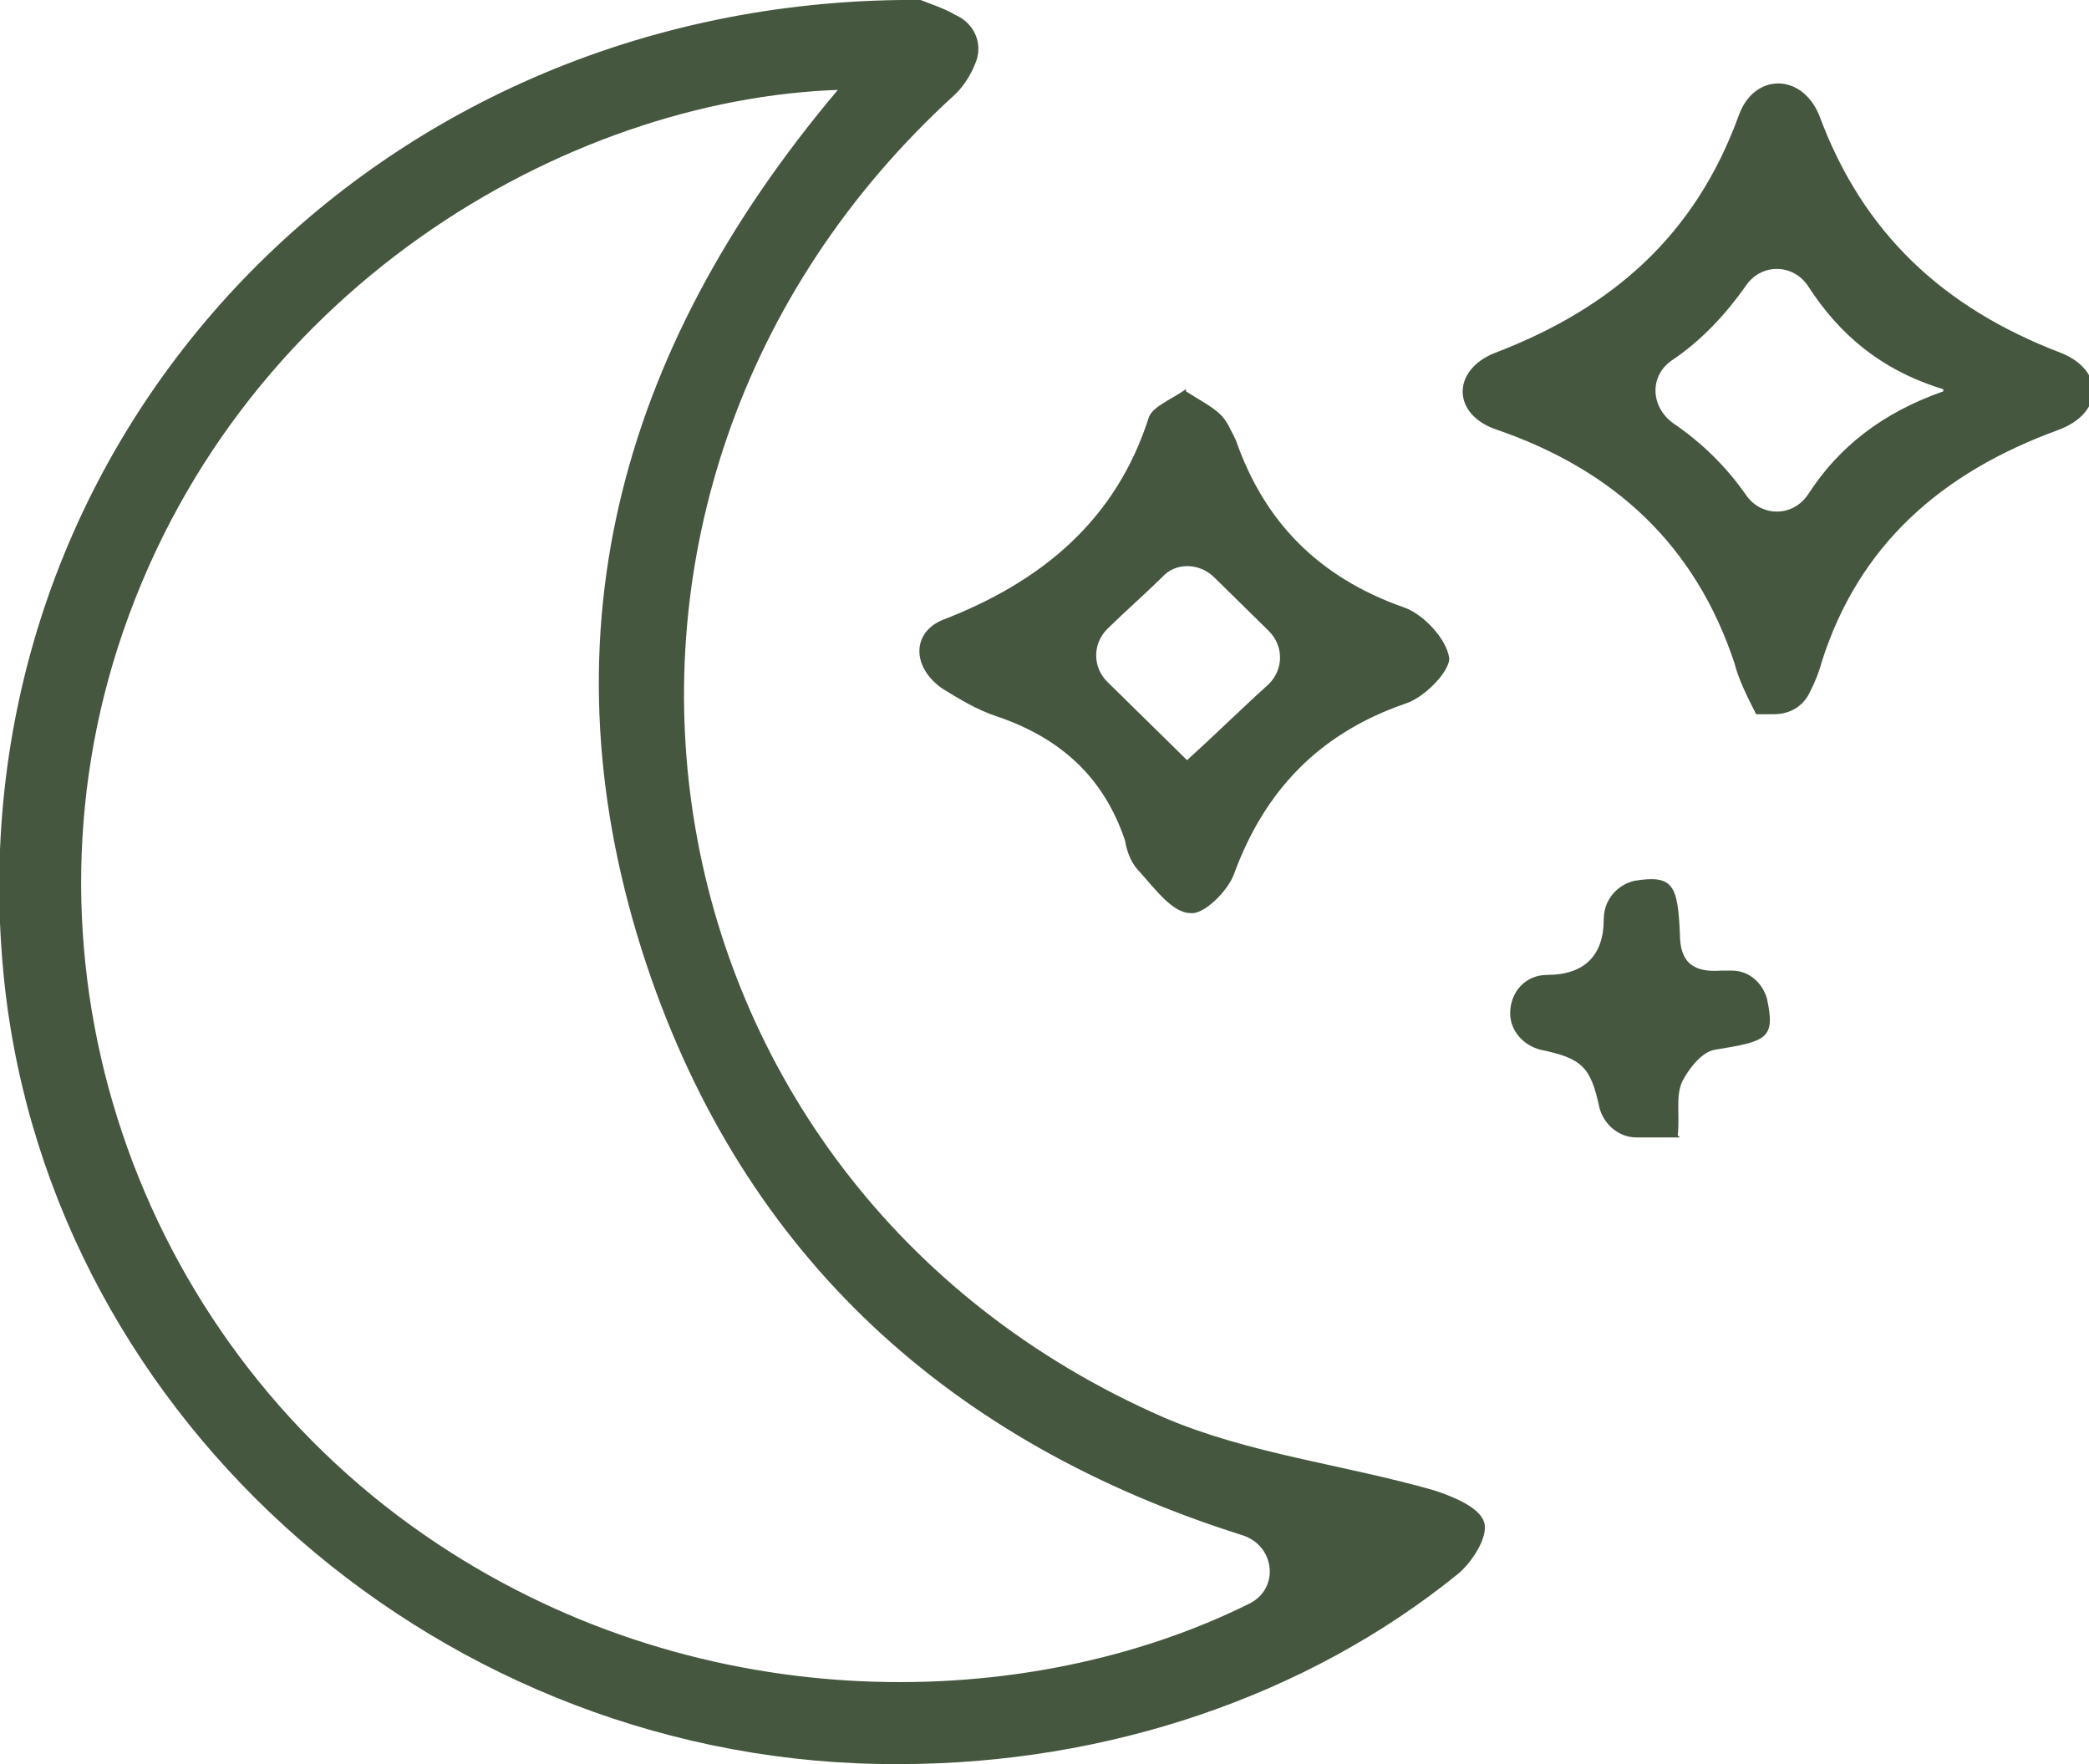
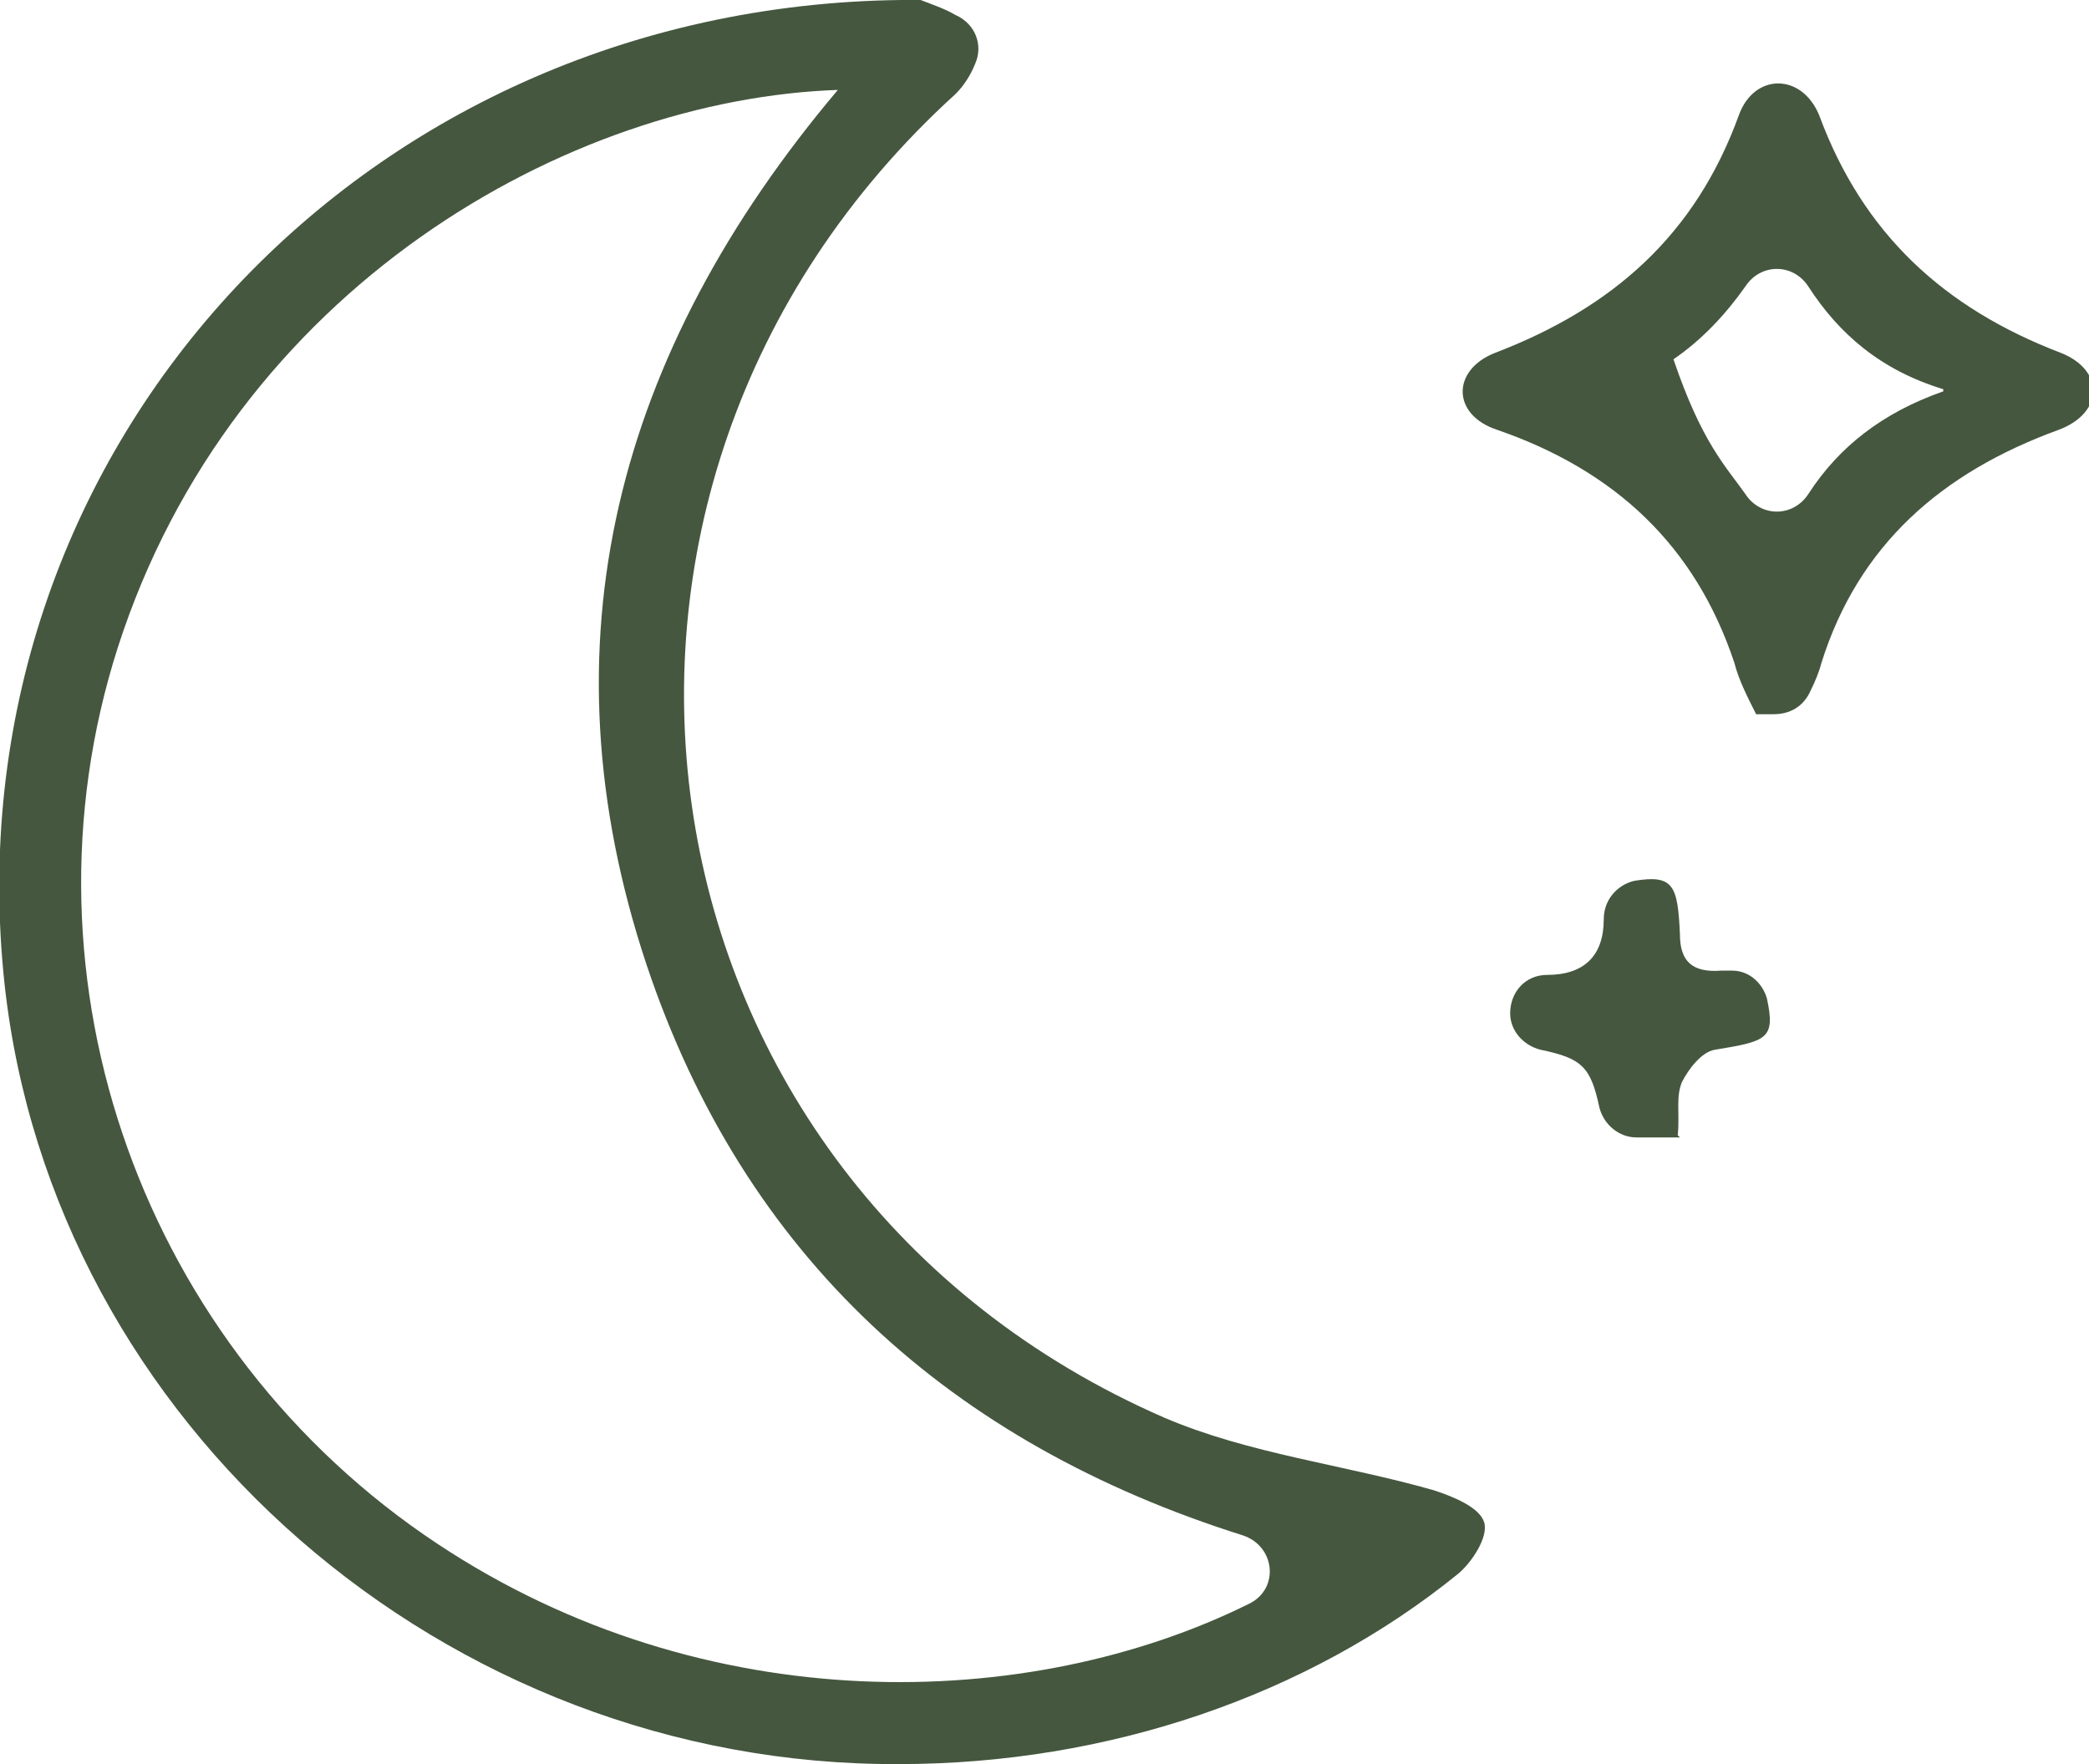
<svg xmlns="http://www.w3.org/2000/svg" width="45" height="38" viewBox="0 0 45 38" fill="none">
  <g clip-path="url(#clip0_1339_1891)">
    <path d="M18.097 1.935C12.238 2.119 5.019 6.218 2.535 13.956C0.238 21.142 3.097 29.064 9.425 33.256C15.191 37.079 22.175 36.895 26.91 34.545C27.566 34.223 27.472 33.302 26.769 33.072C20.488 31.091 16.035 27.084 13.925 20.773C11.628 13.864 13.269 7.6 18.05 1.935M19.363 38C9.613 38.046 1.128 30.676 0.097 21.188C-1.122 9.811 7.691 0.138 19.41 0C19.55 0 19.738 0 19.831 0C20.066 0.092 20.347 0.184 20.581 0.322C21.003 0.507 21.191 0.967 21.003 1.382C20.91 1.612 20.769 1.842 20.581 2.027C11.16 10.594 13.457 25.471 25.081 30.538C26.91 31.321 28.972 31.552 30.894 32.104C31.316 32.242 31.878 32.473 31.972 32.795C32.066 33.118 31.691 33.67 31.41 33.901C28.175 36.526 23.863 38 19.363 38Z" fill="#45573F" />
-     <path d="M41.861 8.384C40.502 7.969 39.611 7.186 38.955 6.173C38.627 5.666 37.924 5.666 37.596 6.173C37.174 6.771 36.658 7.324 36.049 7.739C35.533 8.061 35.533 8.752 36.049 9.121C36.658 9.535 37.174 10.042 37.596 10.64C37.924 11.147 38.627 11.147 38.955 10.64C39.611 9.627 40.549 8.89 41.861 8.43M37.83 15.385C37.643 15.016 37.455 14.648 37.361 14.279C36.518 11.746 34.783 10.134 32.252 9.259C31.268 8.936 31.268 7.969 32.205 7.601C34.736 6.633 36.518 5.067 37.455 2.488C37.783 1.567 38.815 1.567 39.19 2.488C40.127 5.021 41.861 6.633 44.393 7.601C45.33 7.969 45.33 8.89 44.346 9.259C41.815 10.18 40.033 11.746 39.236 14.279C39.19 14.463 39.096 14.694 39.002 14.878C38.861 15.2 38.58 15.385 38.205 15.385C38.111 15.385 38.018 15.385 37.924 15.385" fill="#45573F" />
-     <path d="M25.547 16.397C26.156 15.845 26.766 15.246 27.328 14.739C27.656 14.417 27.656 13.91 27.328 13.588C26.953 13.219 26.531 12.805 26.156 12.436C25.828 12.114 25.312 12.114 25.031 12.436C24.656 12.805 24.234 13.173 23.859 13.542C23.531 13.864 23.531 14.371 23.859 14.693C24.422 15.246 25.031 15.845 25.594 16.397M25.547 8.429C25.828 8.613 26.109 8.751 26.297 8.936C26.438 9.074 26.531 9.304 26.625 9.488C27.234 11.239 28.406 12.436 30.234 13.081C30.656 13.219 31.172 13.772 31.219 14.186C31.219 14.463 30.703 15.015 30.281 15.154C28.406 15.799 27.234 17.042 26.578 18.839C26.438 19.207 25.922 19.714 25.641 19.668C25.266 19.668 24.891 19.161 24.562 18.793C24.375 18.608 24.281 18.378 24.234 18.102C23.766 16.72 22.828 15.891 21.469 15.43C21.047 15.292 20.672 15.062 20.297 14.831C19.641 14.371 19.641 13.634 20.297 13.357C22.453 12.528 24.047 11.193 24.75 8.982C24.844 8.751 25.219 8.613 25.547 8.383" fill="#45573F" />
+     <path d="M41.861 8.384C40.502 7.969 39.611 7.186 38.955 6.173C38.627 5.666 37.924 5.666 37.596 6.173C37.174 6.771 36.658 7.324 36.049 7.739C36.658 9.535 37.174 10.042 37.596 10.64C37.924 11.147 38.627 11.147 38.955 10.64C39.611 9.627 40.549 8.89 41.861 8.43M37.83 15.385C37.643 15.016 37.455 14.648 37.361 14.279C36.518 11.746 34.783 10.134 32.252 9.259C31.268 8.936 31.268 7.969 32.205 7.601C34.736 6.633 36.518 5.067 37.455 2.488C37.783 1.567 38.815 1.567 39.19 2.488C40.127 5.021 41.861 6.633 44.393 7.601C45.33 7.969 45.33 8.89 44.346 9.259C41.815 10.18 40.033 11.746 39.236 14.279C39.19 14.463 39.096 14.694 39.002 14.878C38.861 15.2 38.58 15.385 38.205 15.385C38.111 15.385 38.018 15.385 37.924 15.385" fill="#45573F" />
    <path d="M36.188 24.501H35.25C34.875 24.501 34.547 24.225 34.453 23.856C34.266 22.981 34.078 22.797 33.188 22.613C32.812 22.52 32.531 22.198 32.531 21.829C32.531 21.369 32.859 21 33.328 21C34.125 21 34.547 20.586 34.547 19.803C34.547 19.388 34.828 19.066 35.203 18.974C36.047 18.836 36.141 19.066 36.188 20.125C36.188 20.724 36.469 20.954 37.078 20.908C37.172 20.908 37.266 20.908 37.312 20.908C37.688 20.908 37.969 21.185 38.062 21.507C38.25 22.382 38.062 22.428 36.938 22.613C36.656 22.659 36.375 23.027 36.234 23.303C36.094 23.626 36.188 23.994 36.141 24.455" fill="#45573F" />
  </g>
  <defs>
    <clipPath id="clip0_1339_1891">
      <rect width="45" height="38" fill="white" />
    </clipPath>
  </defs>
</svg>